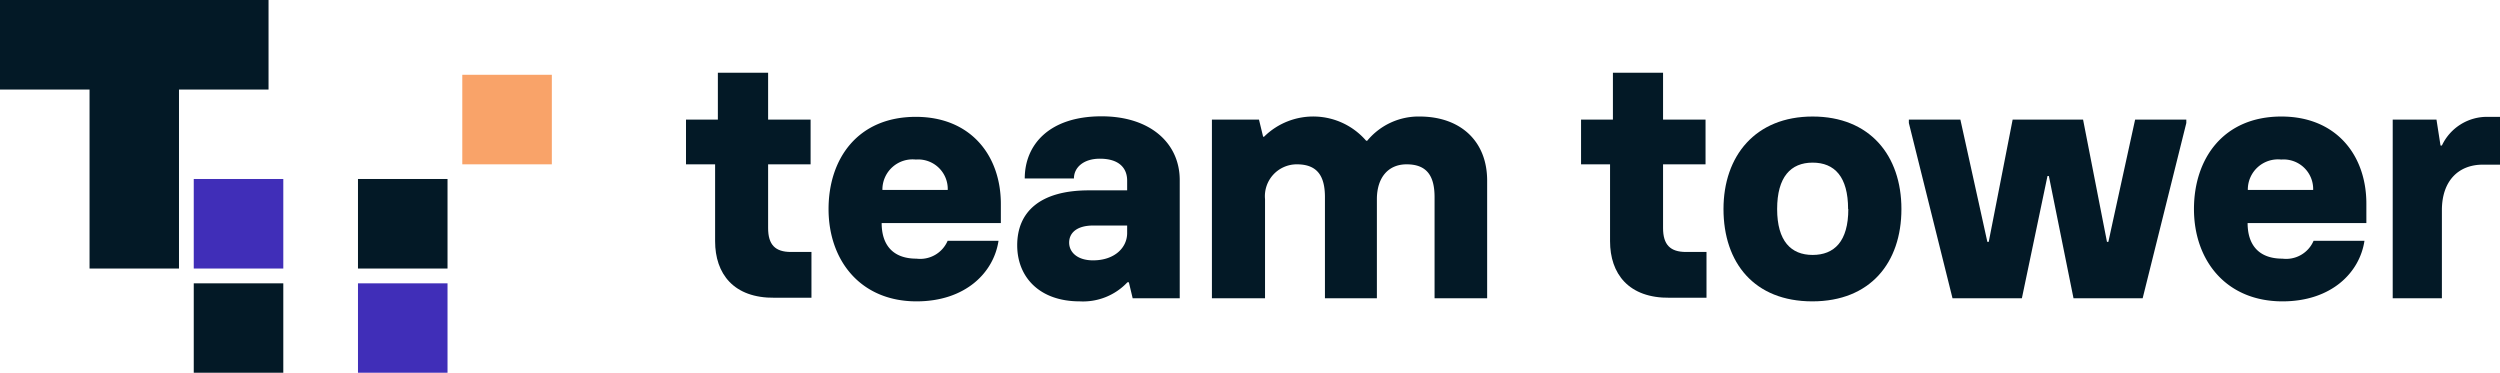
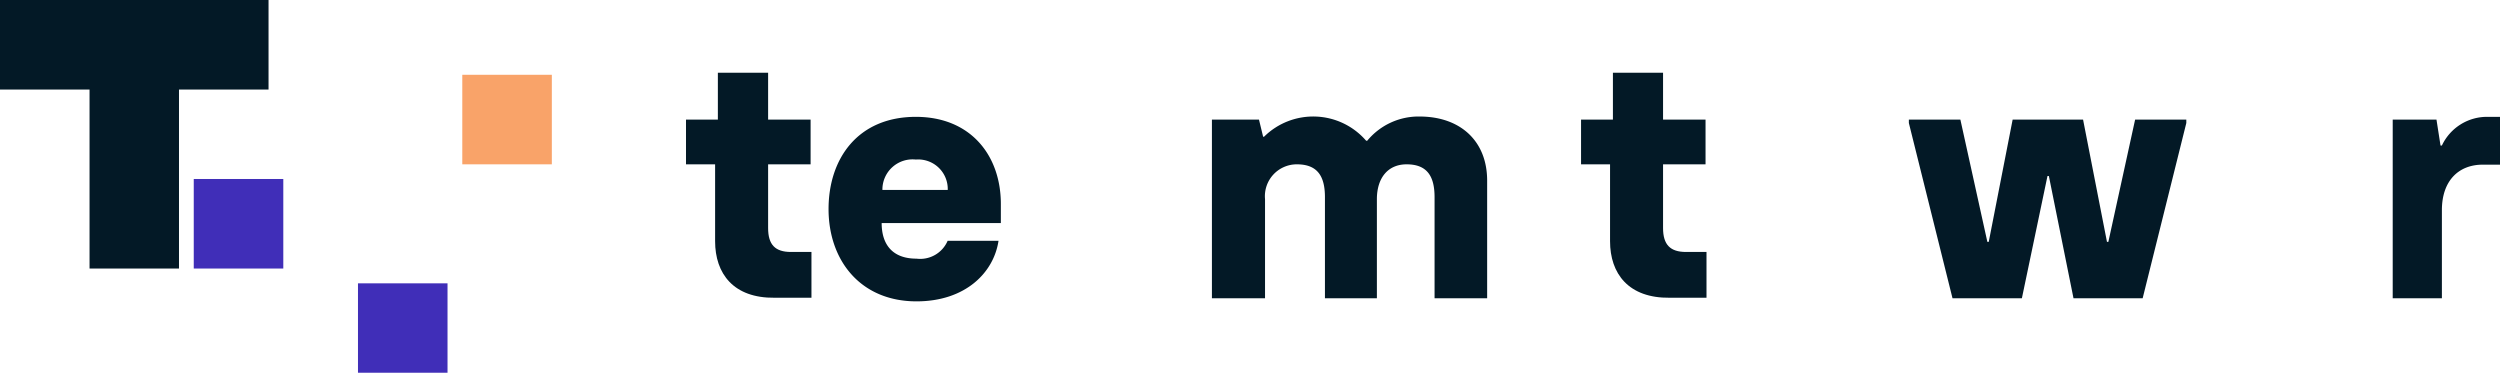
<svg xmlns="http://www.w3.org/2000/svg" viewBox="0 0 235.35 35.09">
  <defs>
    <style>.cls-1{fill:#031926;}.cls-2{fill:#402eb8;}.cls-3{fill:#f9a369;}</style>
  </defs>
  <title>TT-hor</title>
  <g id="Capa_2" data-name="Capa 2">
    <g id="Logos">
      <g id="TT-hor">
        <path class="cls-1" d="M67.32,22.71V15.47H64.58V11.26h3V6.85h4.73v4.41h4v4.21h-4v6c0,1.57.67,2.25,2.15,2.25h1.93v4.31H72.94C69.05,28.08,67.32,25.76,67.32,22.71Z" />
        <path class="cls-1" d="M78,19.68C78,14.93,80.76,11,86.22,11c5.15,0,8,3.63,8,8.2V21H83c0,2,1,3.35,3.28,3.35a2.81,2.81,0,0,0,2.93-1.68H94c-.45,3-3.12,5.7-7.72,5.7C81,28.37,78,24.51,78,19.68Zm11.22-1.8a2.78,2.78,0,0,0-3-2.86,2.84,2.84,0,0,0-3.15,2.86Z" />
-         <path class="cls-1" d="M95.76,23.09c0-3.12,2.12-5.17,6.75-5.17h3.6V17c0-1.16-.74-2.06-2.57-2.06-1.54,0-2.44.83-2.44,1.86H96.47c0-3.15,2.28-5.85,7.23-5.85,4.6,0,7.36,2.54,7.36,6V28.08h-4.43l-.36-1.51h-.13a5.74,5.74,0,0,1-4.5,1.8C97.85,28.37,95.76,26.08,95.76,23.09Zm10.35-1.15v-.71h-3.18c-1.58,0-2.28.71-2.28,1.61s.77,1.67,2.25,1.67C104.92,24.51,106.11,23.32,106.11,21.94Z" />
        <path class="cls-1" d="M140,17V28.08h-4.95V18.56c0-1.93-.67-3.09-2.63-3.09-1.77,0-2.8,1.29-2.8,3.28v9.33h-4.89V18.56c0-1.93-.67-3.09-2.64-3.09a3,3,0,0,0-3,3.28v9.33h-5V11.26h4.43l.39,1.61H119a6.58,6.58,0,0,1,9.61.38h.1a6.27,6.27,0,0,1,5-2.28C137.5,11,140,13.29,140,17Z" />
        <path class="cls-1" d="M151.57,22.71V15.47h-2.73V11.26h3V6.85h4.72v4.41h4v4.21h-4v6c0,1.57.68,2.25,2.16,2.25h1.93v4.31H157.2C153.31,28.08,151.57,25.76,151.57,22.71Z" />
-         <path class="cls-1" d="M162.25,19.68c0-5,3-8.71,8.39-8.71S179,14.64,179,19.68s-2.92,8.69-8.39,8.69S162.25,24.73,162.25,19.68Zm11.73,0c0-3.05-1.28-4.37-3.34-4.37s-3.34,1.35-3.34,4.37S168.61,24,170.64,24,174,22.74,174,19.68Z" />
        <path class="cls-1" d="M179.7,11.58v-.32h4.85l2.54,11.51h.13l2.25-11.51h6.63l2.25,11.51h.13L201,11.26h4.82v.32l-4.11,16.5H195.2l-2.32-11.51h-.13l-2.41,11.51h-6.53Z" />
-         <path class="cls-1" d="M206.54,19.68c0-4.75,2.77-8.71,8.23-8.71,5.15,0,8,3.63,8,8.2V21H211.59c0,2,1,3.35,3.28,3.35a2.81,2.81,0,0,0,2.93-1.68h4.79c-.45,3-3.12,5.7-7.72,5.7C209.56,28.37,206.54,24.51,206.54,19.68Zm11.22-1.8a2.78,2.78,0,0,0-3-2.86,2.84,2.84,0,0,0-3.15,2.86Z" />
        <path class="cls-1" d="M225.25,11.26h4.12l.38,2.44h.13A4.69,4.69,0,0,1,234.19,11h1.16V15.5h-1.61c-2.35,0-3.86,1.58-3.86,4.28v8.3h-4.63Z" />
        <g id="icon">
          <polygon class="cls-1" points="25.28 0 25.28 8.43 16.85 8.43 16.85 25.28 8.43 25.28 8.43 8.43 0 8.43 0 0 25.28 0" />
          <rect class="cls-2" x="18.24" y="16.85" width="8.43" height="8.43" />
-           <rect class="cls-1" x="18.24" y="26.67" width="8.43" height="8.43" />
-           <rect class="cls-1" x="33.7" y="16.85" width="8.43" height="8.43" />
          <rect class="cls-2" x="33.7" y="26.67" width="8.43" height="8.43" />
          <rect class="cls-3" x="43.52" y="7.04" width="8.43" height="8.43" />
        </g>
      </g>
    </g>
  </g>
</svg>